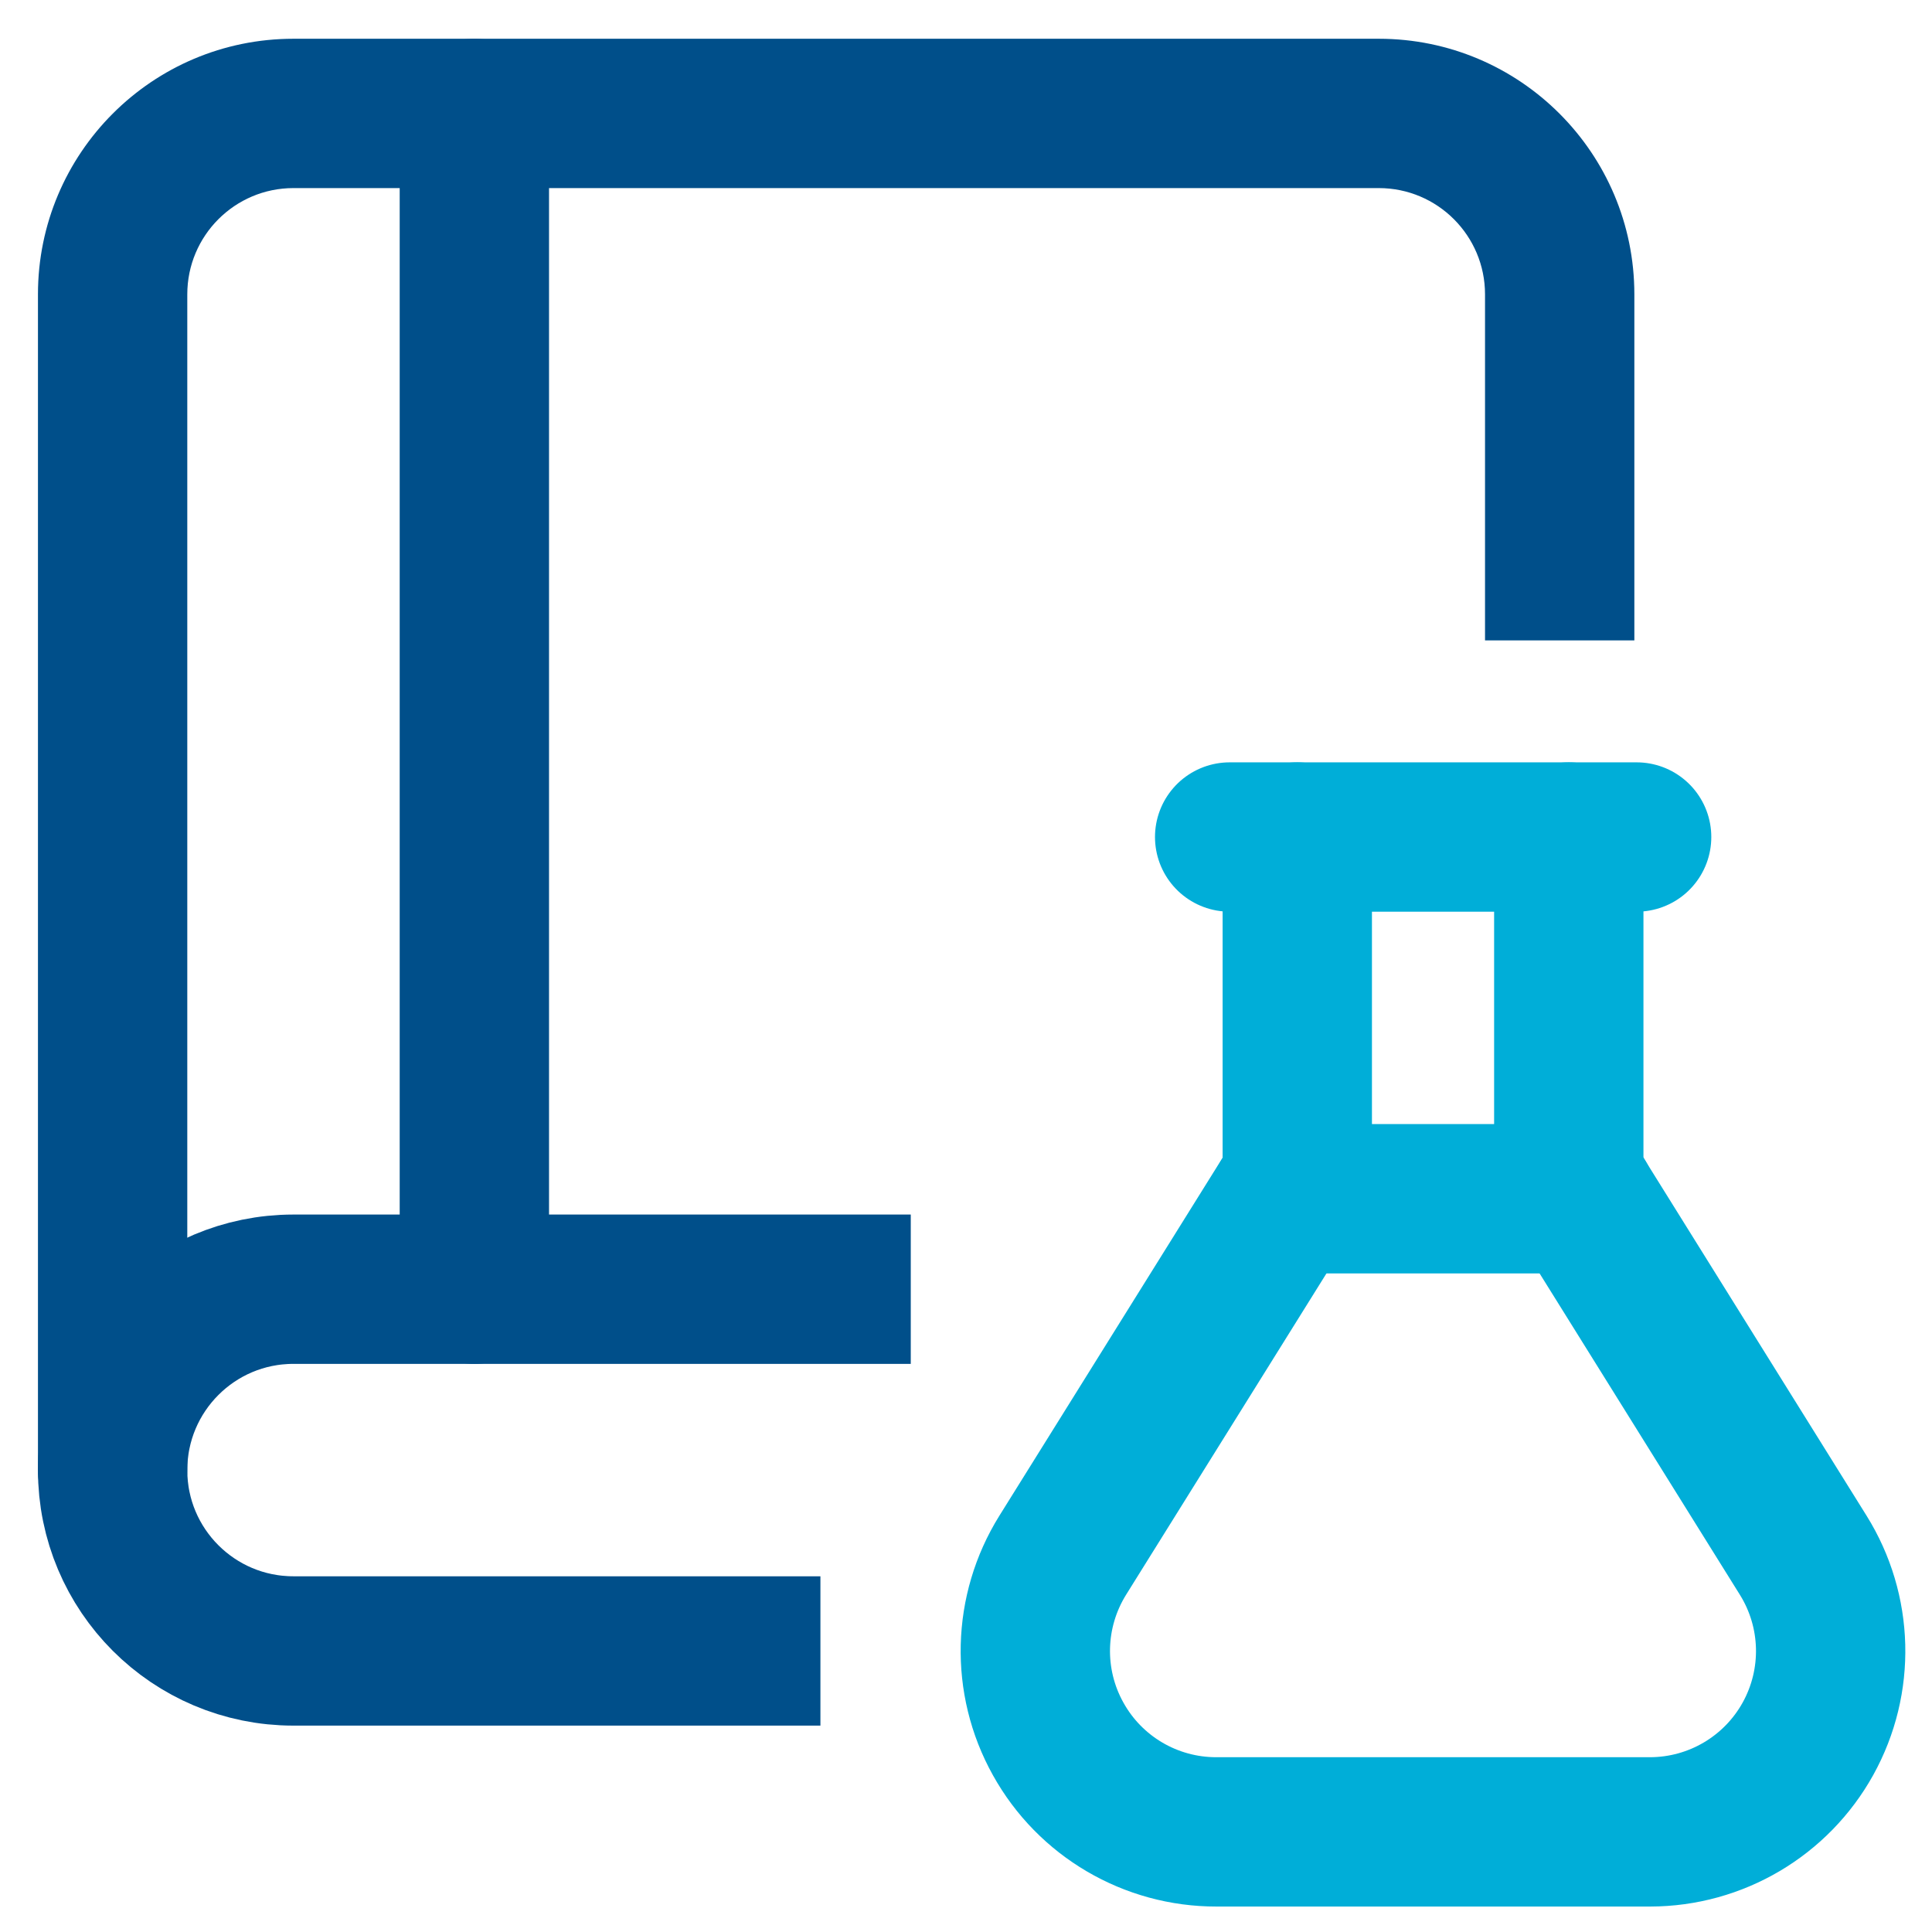
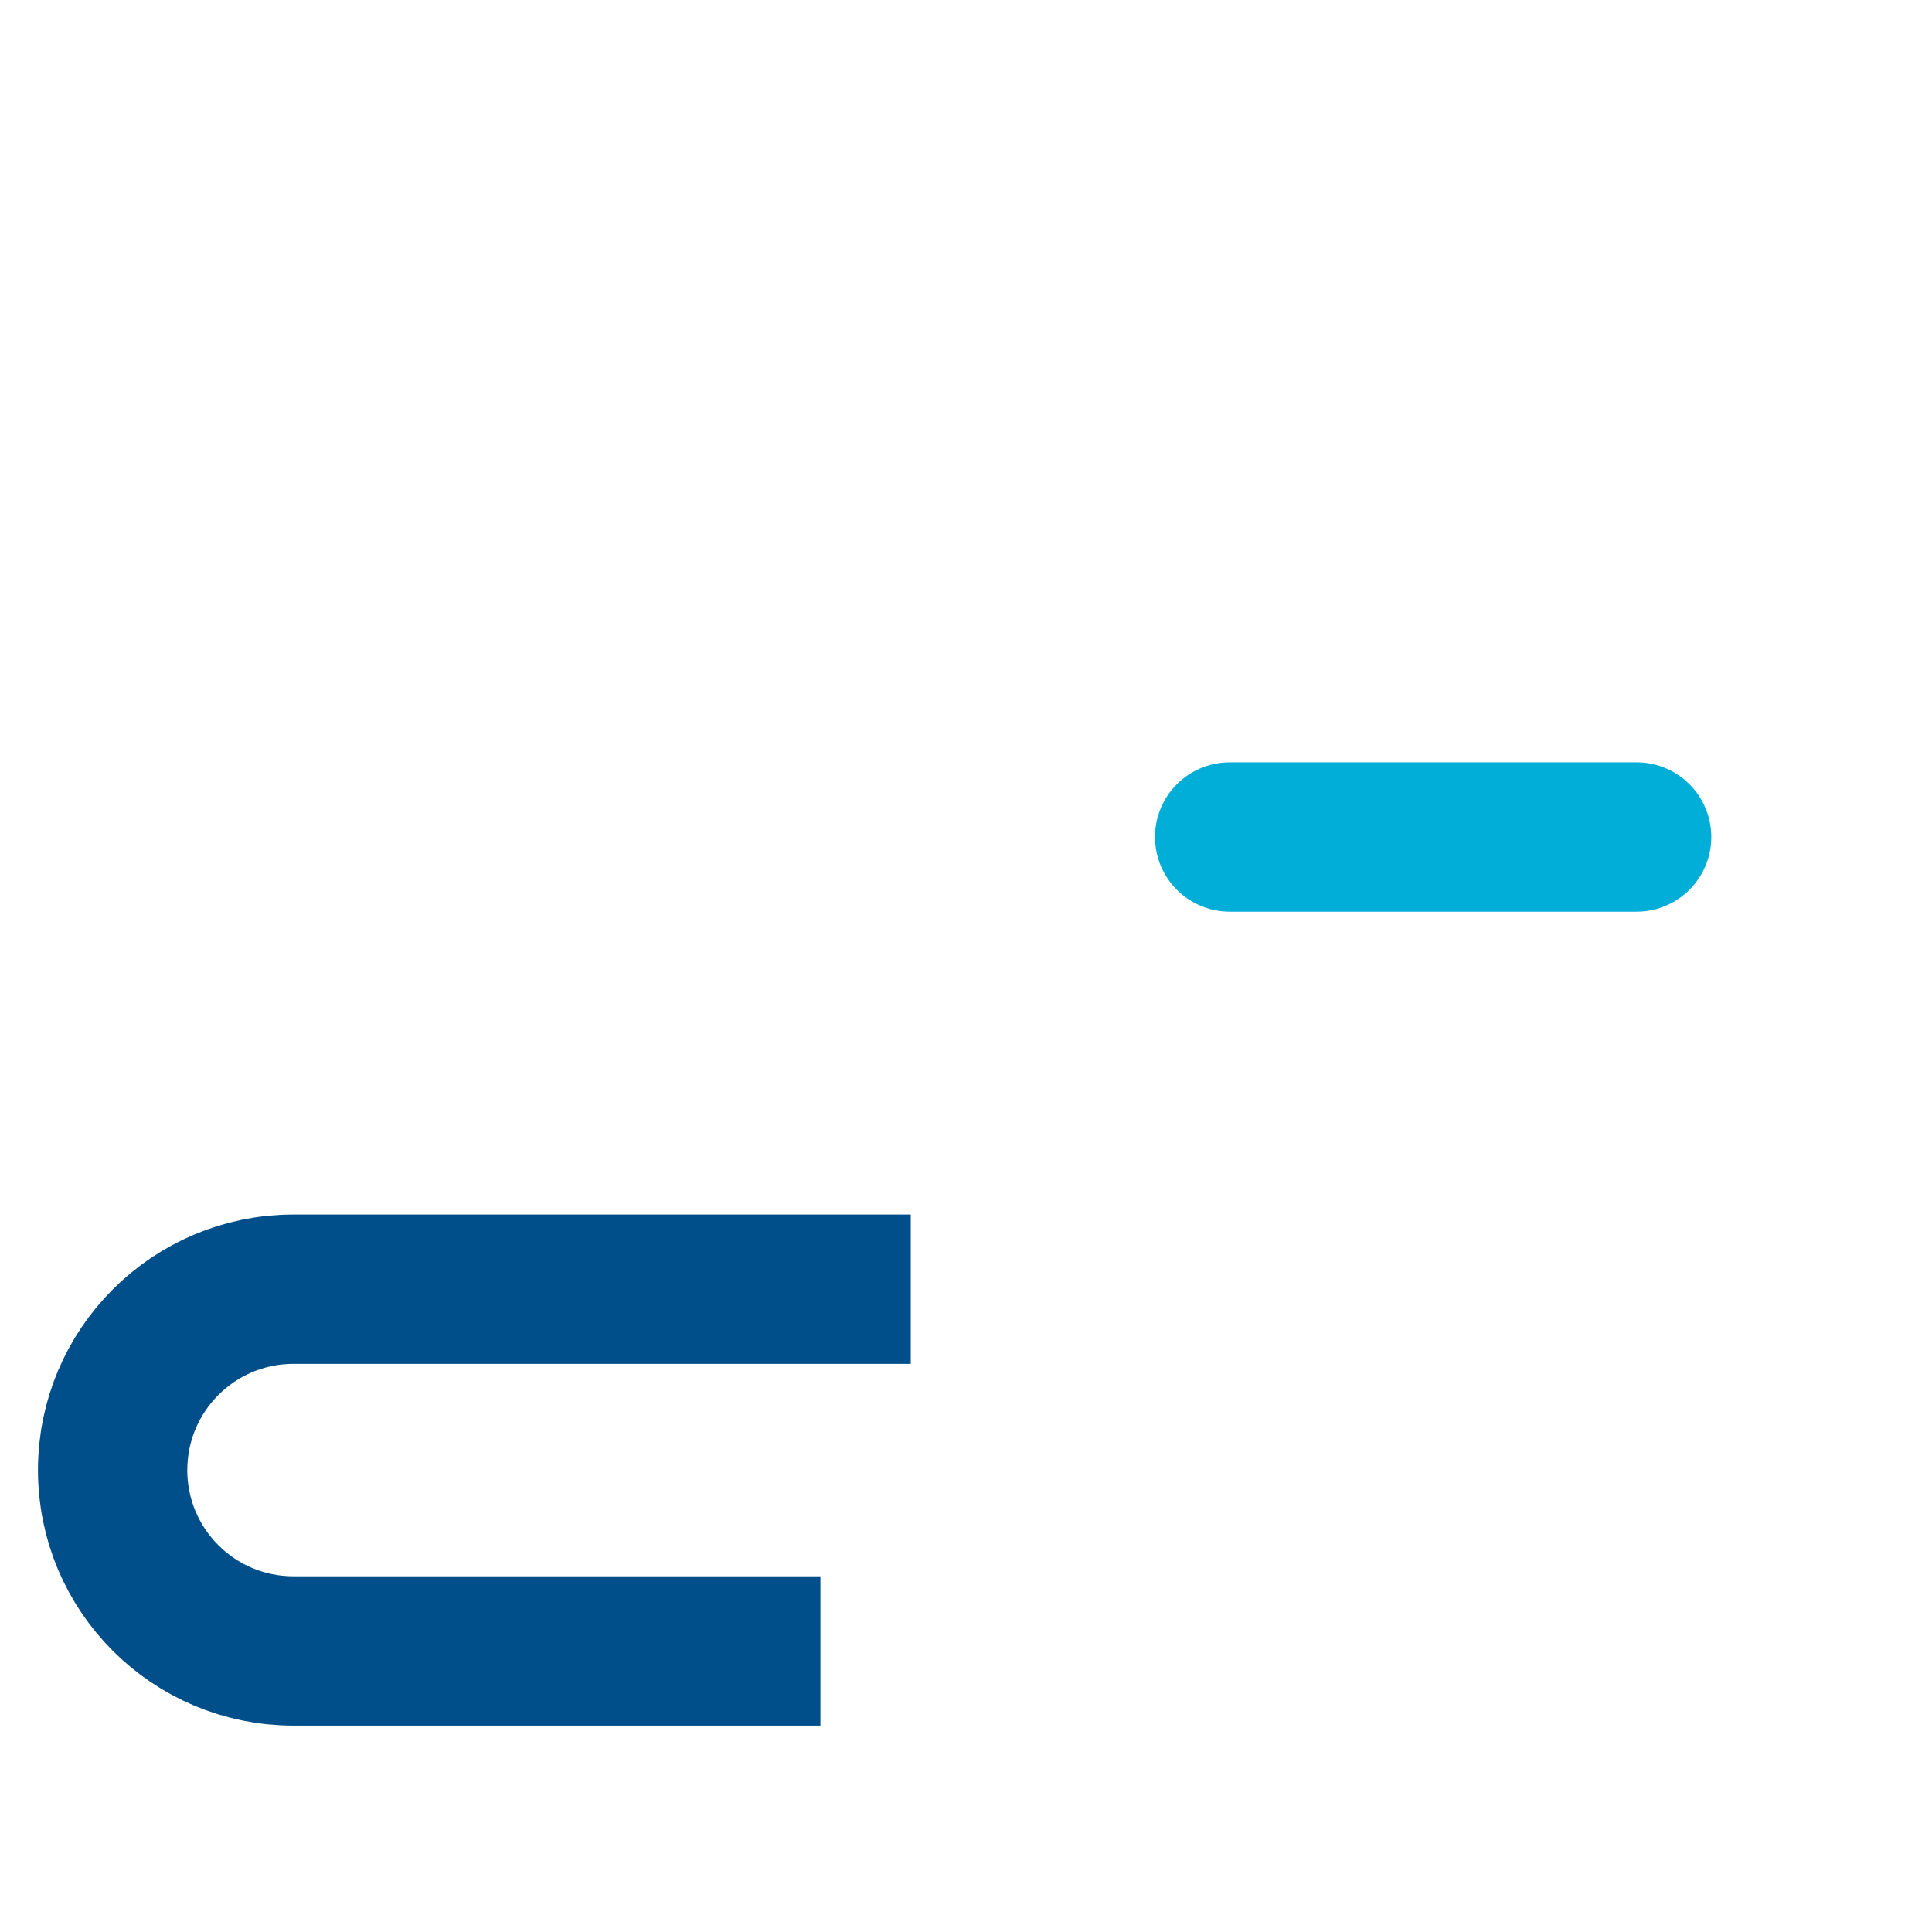
<svg xmlns="http://www.w3.org/2000/svg" width="17" height="17" viewBox="0 0 17 17" fill="none">
  <g id="Group">
-     <path id="Path" d="M13.067 4.978V5.635H14.381V4.978H13.067ZM0.334 12.936C0.334 13.299 0.628 13.593 0.991 13.593C1.354 13.593 1.648 13.299 1.648 12.936H0.334ZM14.381 4.978V2.59H13.067V4.978H14.381ZM14.381 2.59C14.381 1.348 13.374 0.341 12.132 0.341V1.655C12.649 1.655 13.067 2.074 13.067 2.59H14.381ZM12.132 0.341H2.582V1.655H12.132V0.341ZM2.582 0.341C1.34 0.341 0.334 1.348 0.334 2.59H1.648C1.648 2.074 2.066 1.655 2.582 1.655V0.341ZM0.334 2.59V12.936H1.648V2.59H0.334Z" fill="#004F8A" />
-     <path id="Path_2" d="M4.174 0.998V11.344" stroke="#004F8A" stroke-width="1.314" stroke-linecap="round" stroke-linejoin="round" />
    <path id="Path_3" d="M7.357 11.344H2.582C1.703 11.344 0.991 12.057 0.991 12.936C0.991 13.815 1.703 14.527 2.582 14.527H6.562" stroke="#004F8A" stroke-width="1.314" stroke-linecap="square" stroke-linejoin="round" />
    <path id="Path_4" d="M14.401 7.365H10.82" stroke="#00AED8" stroke-width="1.314" stroke-linecap="round" stroke-linejoin="round" />
-     <path id="Path_5" d="M13.804 7.365V10.375L15.867 13.685C16.173 14.176 16.189 14.793 15.909 15.299C15.629 15.804 15.098 16.118 14.52 16.119H10.704C10.125 16.12 9.592 15.807 9.311 15.301C9.029 14.795 9.045 14.177 9.351 13.685L11.415 10.375V7.365" stroke="#00AED8" stroke-width="1.314" stroke-linecap="round" stroke-linejoin="round" />
-     <path id="Path_6" d="M13.913 10.548H11.309" stroke="#00AED8" stroke-width="1.314" stroke-linecap="round" stroke-linejoin="round" />
  </g>
</svg>